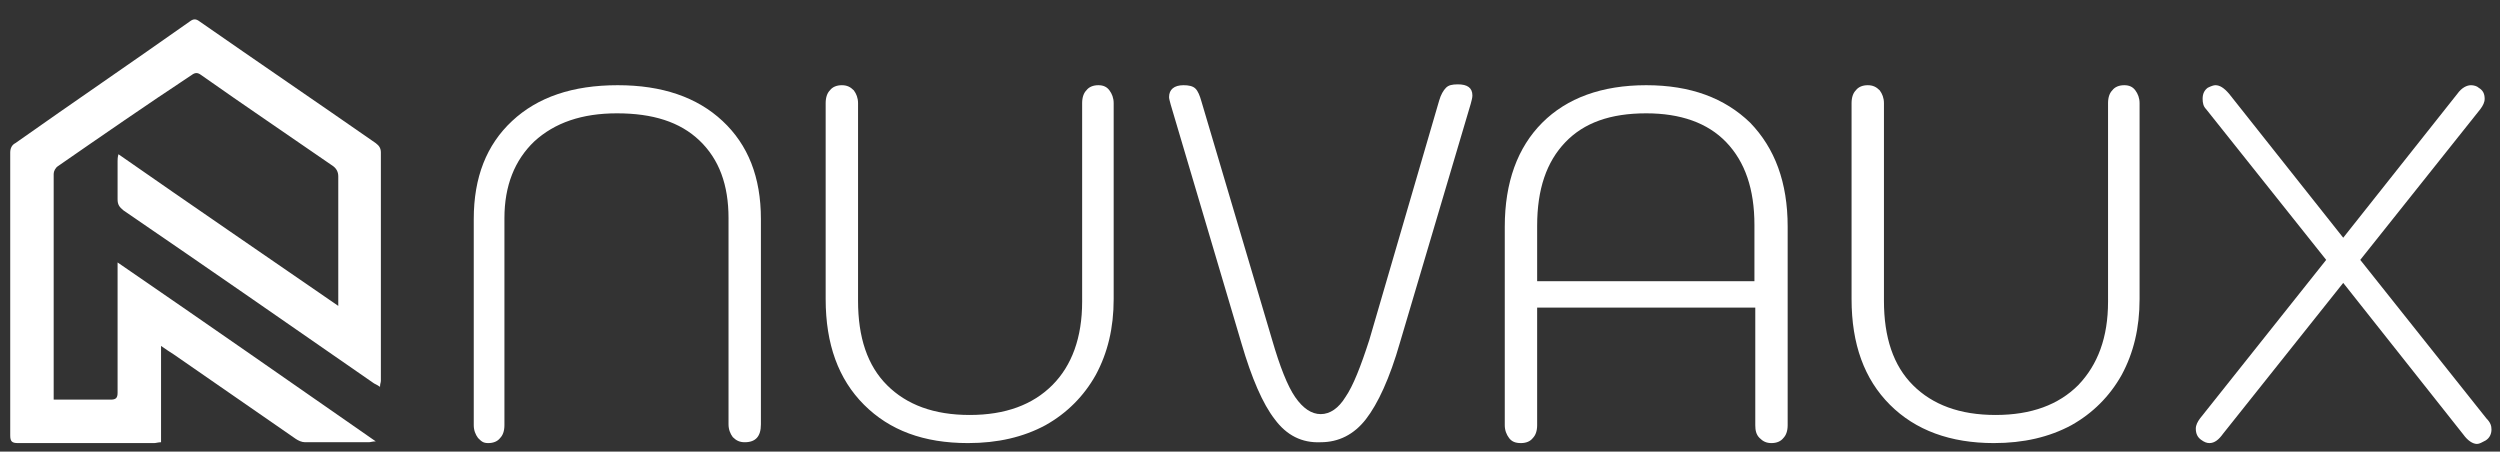
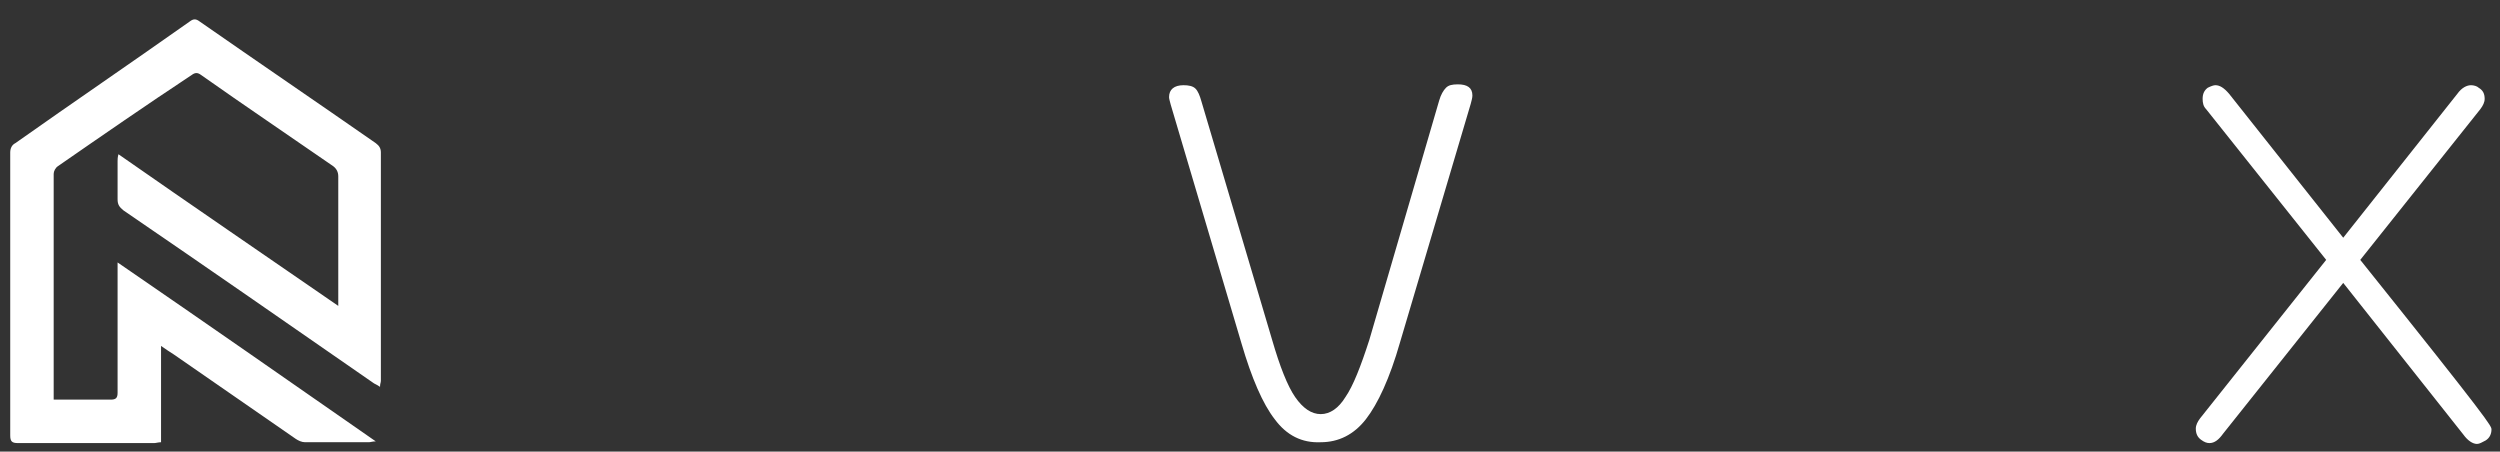
<svg xmlns="http://www.w3.org/2000/svg" version="1.1" id="Layer_1" x="0px" y="0px" viewBox="0 0 293.4 53" style="enable-background:new 0 0 293.4 53;" xml:space="preserve">
  <rect x="0" y="0" width="293.4" height="53" fill="#333333" stroke="none" />
  <style type="text/css"> .st0{fill:#FFFFFF;} </style>
  <g>
    <path class="st0" d="M44.6,45.4c-0.3-0.2-0.5-0.3-0.7-0.4c-9.8-6.8-19.6-13.6-29.4-20.3c-0.5-0.4-0.7-0.7-0.7-1.3c0-1.5,0-3,0-4.5 c0-0.2,0-0.4,0.1-0.8c8.6,6,17.1,11.8,25.8,17.8c0-0.3,0-0.6,0-0.8c0-4.8,0-9.6,0-14.4c0-0.5-0.2-0.9-0.6-1.2 c-5.2-3.6-10.4-7.1-15.5-10.7c-0.4-0.3-0.7-0.3-1.1,0C17.2,12.3,12,15.9,6.8,19.5c-0.3,0.2-0.5,0.6-0.5,0.9c0,8.7,0,17.3,0,26 c0,0.1,0,0.3,0,0.5c0.2,0,0.5,0,0.7,0c2,0,4,0,6,0c0.6,0,0.8-0.2,0.8-0.8c0-4.7,0-9.5,0-14.2c0-0.3,0-0.6,0-1.1 c10.2,7,20.1,13.9,30.3,21c-0.4,0-0.6,0.1-0.8,0.1c-2.5,0-5,0-7.5,0c-0.4,0-0.8-0.2-1.1-0.4c-4.8-3.3-9.5-6.6-14.3-9.9 c-0.5-0.3-0.9-0.6-1.5-1c0,3.8,0,7.5,0,11.3c-0.3,0-0.6,0.1-0.8,0.1c-5.3,0-10.7,0-16,0c-0.7,0-0.9-0.2-0.9-0.9 c0-11.1,0-22.1,0-33.2c0-0.5,0.2-0.9,0.6-1.1C8.6,12,15.5,7.3,22.3,2.5c0.4-0.3,0.7-0.3,1.1,0c6.9,4.8,13.8,9.5,20.7,14.3 c0.4,0.3,0.6,0.6,0.6,1.1c0,8.9,0,17.9,0,26.8C44.7,44.9,44.6,45,44.6,45.4z" />
    <g>
-       <path class="st0" d="M56.1,51.4c-0.3-0.4-0.5-0.9-0.5-1.5V25.7c0-4.9,1.5-8.7,4.5-11.5c3-2.8,7.1-4.2,12.4-4.2 c5.2,0,9.3,1.4,12.3,4.2s4.5,6.6,4.5,11.5v24.1c0,1.4-0.6,2.1-1.9,2.1c-0.6,0-1-0.2-1.4-0.6c-0.3-0.4-0.5-0.9-0.5-1.5V25.6 c0-3.9-1.1-6.9-3.4-9.1s-5.5-3.2-9.7-3.2c-4.1,0-7.3,1.1-9.7,3.3c-2.3,2.2-3.5,5.2-3.5,9v24.3c0,0.7-0.2,1.2-0.5,1.5 c-0.3,0.4-0.8,0.6-1.4,0.6S56.5,51.8,56.1,51.4z" />
-       <path class="st0" d="M101.4,47.5c-3-3-4.5-7.1-4.5-12.4v-23c0-0.7,0.2-1.2,0.5-1.5c0.3-0.4,0.8-0.6,1.4-0.6s1,0.2,1.4,0.6 c0.3,0.4,0.5,0.9,0.5,1.5v23.2c0,4.3,1.1,7.6,3.4,9.9c2.3,2.3,5.5,3.5,9.7,3.5c4.2,0,7.4-1.2,9.7-3.5s3.5-5.6,3.5-9.8V12.1 c0-0.7,0.2-1.2,0.5-1.5c0.3-0.4,0.8-0.6,1.4-0.6c0.6,0,1,0.2,1.3,0.6c0.3,0.4,0.5,0.9,0.5,1.5v23c0,3.4-0.7,6.3-2.1,8.9 c-1.4,2.5-3.4,4.5-5.9,5.9c-2.6,1.4-5.6,2.1-9.1,2.1C108.4,52,104.4,50.5,101.4,47.5z" />
      <path class="st0" d="M149.6,49.2c-1.4-1.8-2.7-4.8-3.9-8.9l-8.3-28c-0.1-0.4-0.2-0.7-0.2-0.9c0-0.9,0.6-1.4,1.7-1.4 c0.6,0,1.1,0.1,1.4,0.4c0.3,0.3,0.5,0.8,0.7,1.5l8.3,28c0.9,3.1,1.8,5.4,2.7,6.7c0.9,1.3,1.9,2,3,2c1.1,0,2.1-0.7,2.9-2 c0.9-1.3,1.8-3.6,2.8-6.7l8.2-28.1c0.2-0.7,0.5-1.2,0.8-1.5c0.3-0.3,0.7-0.4,1.4-0.4c1.1,0,1.7,0.4,1.7,1.3c0,0.3-0.1,0.6-0.2,1 l-8.3,28c-1.2,4.2-2.6,7.2-4,9c-1.4,1.8-3.2,2.7-5.3,2.7C152.8,52,151,51.1,149.6,49.2z" />
-       <path class="st0" d="M177.1,51.4c-0.3-0.4-0.5-0.9-0.5-1.5V26.6c0-5.2,1.5-9.3,4.4-12.2c2.9-2.9,7-4.4,12.2-4.4 c5.2,0,9.2,1.5,12.2,4.4c2.9,3,4.4,7,4.4,12.2v23.3c0,0.7-0.2,1.2-0.5,1.5c-0.3,0.4-0.8,0.6-1.4,0.6c-0.6,0-1-0.2-1.4-0.6 c-0.4-0.4-0.5-0.9-0.5-1.5V36.1h-25.6v13.8c0,0.7-0.2,1.2-0.5,1.5c-0.3,0.4-0.8,0.6-1.4,0.6C177.8,52,177.4,51.8,177.1,51.4z M205.9,32.9v-6.5c0-4.2-1.1-7.4-3.3-9.7c-2.2-2.3-5.4-3.4-9.4-3.4c-4.2,0-7.3,1.1-9.5,3.4c-2.2,2.3-3.3,5.5-3.3,9.8v6.5H205.9z" />
-       <path class="st0" d="M221.8,47.5c-3-3-4.5-7.1-4.5-12.4v-23c0-0.7,0.2-1.2,0.5-1.5c0.3-0.4,0.8-0.6,1.4-0.6s1,0.2,1.4,0.6 c0.3,0.4,0.5,0.9,0.5,1.5v23.2c0,4.3,1.1,7.6,3.4,9.9c2.3,2.3,5.5,3.5,9.7,3.5c4.2,0,7.4-1.2,9.7-3.5c2.3-2.4,3.5-5.6,3.5-9.8 V12.1c0-0.7,0.2-1.2,0.5-1.5c0.3-0.4,0.8-0.6,1.4-0.6c0.6,0,1,0.2,1.3,0.6c0.3,0.4,0.5,0.9,0.5,1.5v23c0,3.4-0.7,6.3-2.1,8.9 c-1.4,2.5-3.4,4.5-5.9,5.9c-2.6,1.4-5.6,2.1-9.1,2.1C228.9,52,224.8,50.5,221.8,47.5z" />
-       <path class="st0" d="M292.4,50.4c0,0.5-0.2,1-0.7,1.3c-0.4,0.2-0.7,0.4-1,0.4c-0.5,0-1.1-0.4-1.6-1.1L275,33.2l-14.1,17.7 c-0.5,0.7-1,1.1-1.6,1.1c-0.3,0-0.6-0.1-1-0.4c-0.4-0.3-0.6-0.7-0.6-1.3c0-0.4,0.2-0.8,0.5-1.2l14.8-18.6l-14.1-17.7 c-0.3-0.3-0.4-0.7-0.4-1.2c0-0.6,0.2-1,0.6-1.3c0.4-0.2,0.7-0.3,0.9-0.3c0.5,0,1,0.3,1.6,1L275,27.9l13.4-16.9 c0.5-0.7,1.1-1,1.6-1c0.3,0,0.7,0.1,0.9,0.3c0.5,0.3,0.7,0.7,0.7,1.3c0,0.4-0.2,0.8-0.5,1.2l-14.1,17.7l14.8,18.6 C292.3,49.6,292.4,50,292.4,50.4z" />
+       <path class="st0" d="M292.4,50.4c0,0.5-0.2,1-0.7,1.3c-0.4,0.2-0.7,0.4-1,0.4c-0.5,0-1.1-0.4-1.6-1.1L275,33.2l-14.1,17.7 c-0.5,0.7-1,1.1-1.6,1.1c-0.3,0-0.6-0.1-1-0.4c-0.4-0.3-0.6-0.7-0.6-1.3c0-0.4,0.2-0.8,0.5-1.2l14.8-18.6l-14.1-17.7 c-0.3-0.3-0.4-0.7-0.4-1.2c0-0.6,0.2-1,0.6-1.3c0.4-0.2,0.7-0.3,0.9-0.3c0.5,0,1,0.3,1.6,1L275,27.9l13.4-16.9 c0.5-0.7,1.1-1,1.6-1c0.3,0,0.7,0.1,0.9,0.3c0.5,0.3,0.7,0.7,0.7,1.3c0,0.4-0.2,0.8-0.5,1.2l-14.1,17.7C292.3,49.6,292.4,50,292.4,50.4z" />
    </g>
  </g>
</svg>